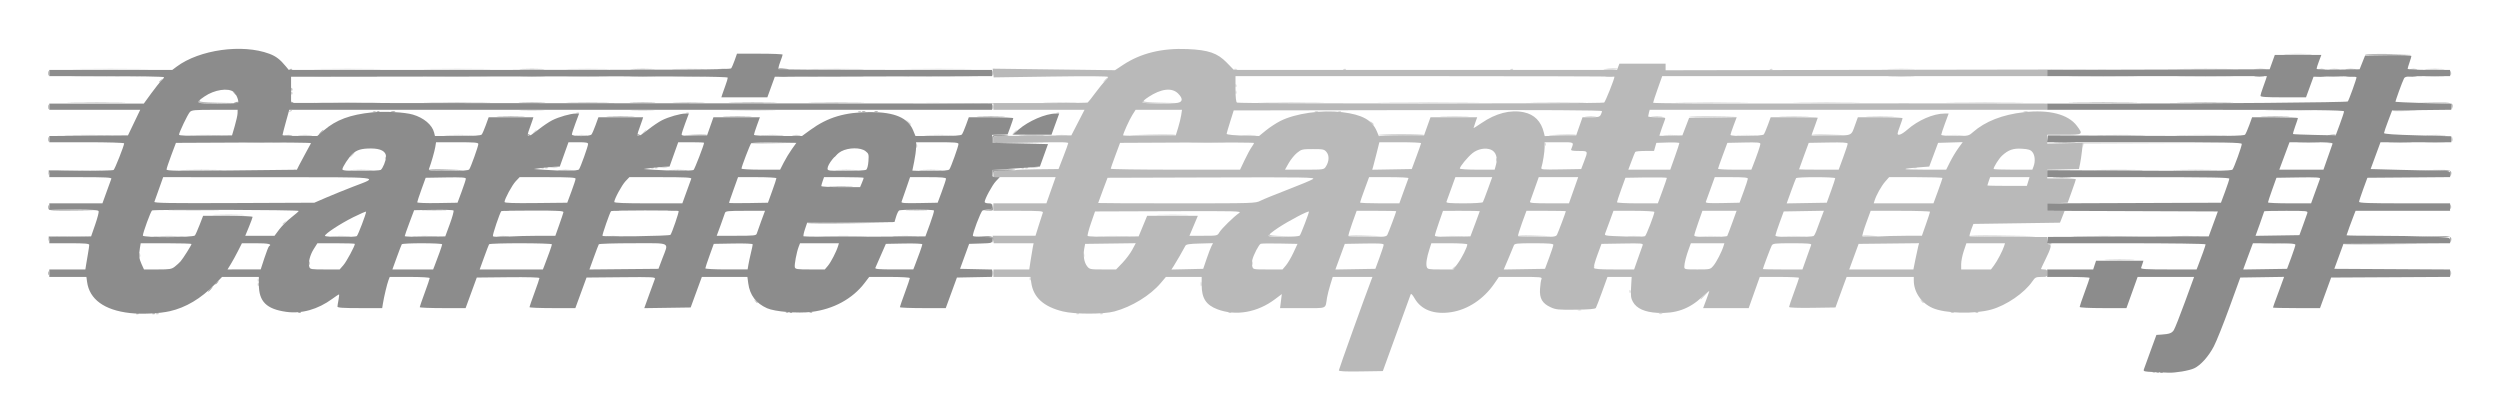
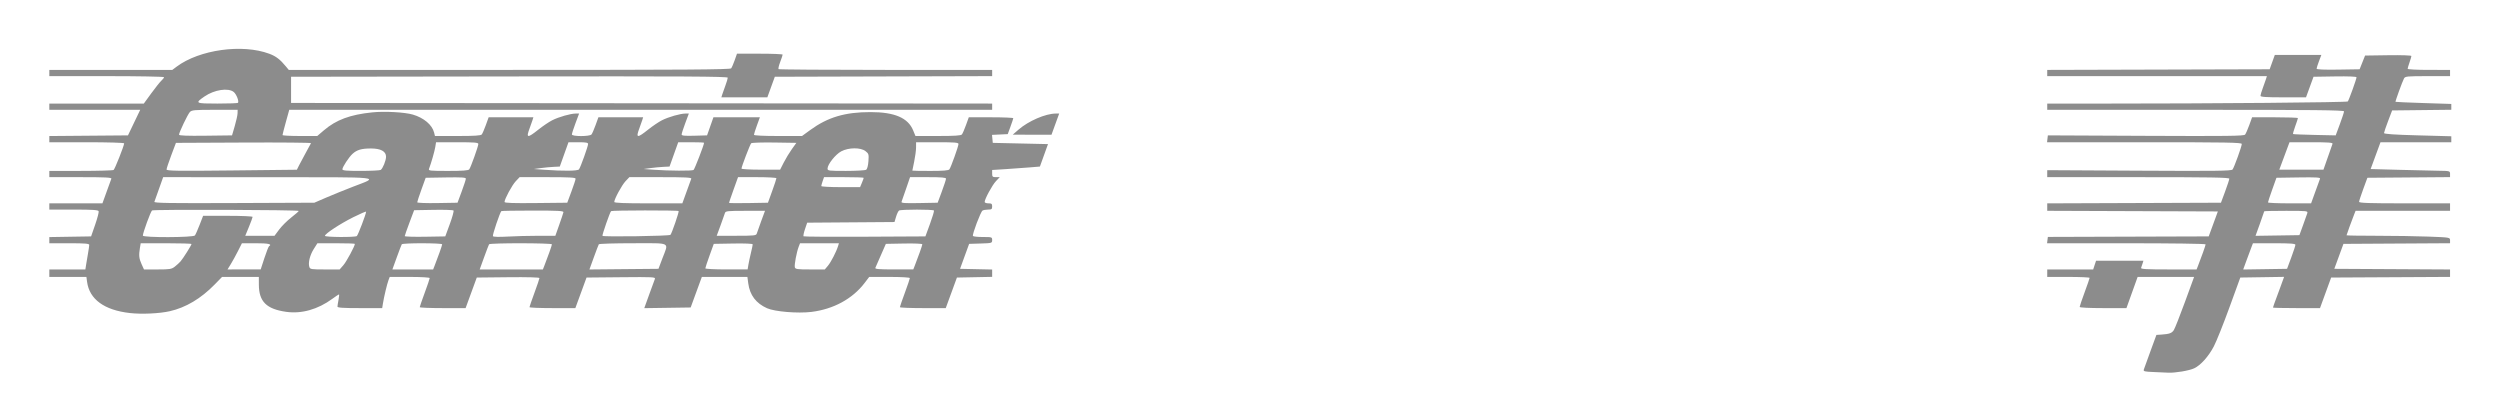
<svg xmlns="http://www.w3.org/2000/svg" role="img" viewBox="-11.70 17.30 1336.40 224.40">
  <title>CarrierCapture.jl logo</title>
  <g fill-opacity="1" stroke-width=".667">
-     <path fill="#d0d0d0" d="M1139.208 216.211c.481-.193 1.056-.169 1.278.053.222.222-.172.379-.875.35-.777-.032-.935-.19-.403-.403zM563.875 184.878c.481-.193 1.056-.169 1.278.053.222.222-.172.379-.875.35-.777-.032-.935-.19-.403-.403zm12.667 0c.481-.193 1.056-.169 1.278.053.222.222-.172.379-.875.35-.777-.032-.935-.19-.403-.403zm298.625.014c.458-.185 1.208-.185 1.667 0 .458.185.083.336-.833.336-.917 0-1.292-.151-.833-.336zm-229.958-.681c.481-.193 1.056-.169 1.278.053.222.222-.172.379-.875.35-.777-.032-.935-.19-.403-.403zm385.958.014c.458-.185 1.208-.185 1.667 0 .458.185.083.336-.833.336-.917 0-1.292-.151-.833-.336zm13.375-.014c.481-.193 1.056-.169 1.278.053.222.222-.172.379-.875.35-.777-.032-.935-.19-.403-.403zm-212.708-1.319c.458-.185 1.208-.185 1.667 0 .458.185.083.336-.833.336-.917 0-1.292-.151-.833-.336zm183.415-4.725c-.829-1.057-.806-1.081.252-.252.642.503 1.167 1.028 1.167 1.167 0 .549-.547.196-1.418-.915zm-117.915-1.042c0-.115.975-1.09 2.167-2.167L901.667 173l-1.958 2.167c-1.825 2.02-2.375 2.473-2.375 1.958zm-37.947-4.18c.032-.777.19-.935.403-.403.193.481.169 1.056-.053 1.278-.222.222-.379-.172-.35-.875zM630.13 169c.014-1.1.163-1.469.332-.821.169.649.158 1.549-.025 2-.183.451-.321-.079-.307-1.179zm-504.077-2.056c.032-.777.19-.935.403-.403.193.481.169 1.056-.053 1.278-.222.222-.379-.172-.35-.875zm412.667-.667c.032-.777.19-.935.403-.403.193.481.169 1.056-.053 1.278-.222.222-.379-.172-.35-.875zm225.947-5.196c0-.138.525-.663 1.167-1.167 1.057-.829 1.081-.806.252.252-.871 1.111-1.418 1.464-1.418.915zm75.386-1.471c.032-.777.19-.935.403-.403.193.481.169 1.056-.053 1.278-.222.222-.379-.172-.35-.875zM657.439 158c0-.917.151-1.292.336-.833.185.458.185 1.208 0 1.667-.185.458-.336.083-.336-.833zm-89.975-4.333c.014-1.1.163-1.469.332-.821.169.649.158 1.549-.025 2-.183.451-.321-.079-.307-1.179zm673.779-5.843c.281-.28 9.791-.43 21.134-.333l20.623.177-21.134.333c-11.624.183-20.904.103-20.623-.177zm-43.076-.32c3.208-.122 8.458-.122 11.667 0 3.208.122.583.222-5.833.222-6.417 0-9.042-.1-5.833-.222zM576.5 143.503c3.758-.119 9.908-.119 13.667 0 3.758.119.683.216-6.833.216-7.517 0-10.592-.097-6.833-.216zm89.862-.123c-.211-.341-.032-.838.397-1.103.48-.297.602-.194.318.267-.33.535 1.882.809 7.73.959l8.193.21-8.127.144c-4.47.079-8.3-.135-8.511-.476zm42.739.121c-.171-.275 2.886-.421 6.794-.325 12.637.312 14.006.575 3.644.701-5.57.068-10.267-.102-10.438-.377zm50.732.005c2.658-.127 7.008-.127 9.667 0 2.658.127.483.23-4.833.23-5.317 0-7.492-.104-4.833-.23zm39.934-.005c-.171-.275 2.886-.421 6.794-.325 12.637.312 14.006.575 3.644.701-5.57.068-10.267-.102-10.438-.377zm59.086.009c1.753-.138 4.453-.136 6 .004 1.547.14.113.253-3.187.251-3.3-.002-4.566-.116-2.813-.254zm39.313-.003c2.475-.128 6.525-.128 9 0 2.475.128.45.233-4.5.233s-6.975-.105-4.5-.233zm44-.001c2.842-.125 7.492-.125 10.333 0 2.842.125.517.227-5.167.227-5.683 0-8.008-.102-5.167-.227zm41.602-.005c-.171-.275 1.237-.414 3.127-.31 6.13.34 6.876.608 1.977.71-2.637.055-4.933-.125-5.104-.4zm57.333 0c-.171-.275 5.887-.423 13.461-.33 25.932.32 28.428.545 7.643.687-11.437.078-20.933-.083-21.104-.357zm-901.769-6.418c0-.138.525-.663 1.167-1.167 1.057-.829 1.081-.806.252.252-.871 1.111-1.418 1.464-1.418.915zm468.87-4.913c3.962-.118 10.262-.118 14 .001 3.738.119.497.215-7.203.215-7.7-.001-10.759-.098-6.797-.216zm-325.36-25.314c1.013-.153 2.513-.149 3.333.009.82.158-.009.284-1.843.279-1.833-.005-2.504-.134-1.491-.288zm58.667 0c1.013-.153 2.513-.149 3.333.009.82.158-.009.284-1.843.279-1.833-.005-2.504-.134-1.491-.288zm198 0c1.013-.153 2.513-.149 3.333.009.82.158-.009.284-1.843.279-1.833-.005-2.504-.134-1.491-.288zm471.658.037c.458-.185 1.208-.185 1.667 0 .458.185.083.336-.833.336-.917 0-1.292-.151-.833-.336zm-223.061-4.225c0-.917.151-1.292.336-.833.185.458.185 1.208 0 1.667-.185.458-.336.083-.336-.833zm-594.053-1.056c.032-.777.19-.935.403-.403.193.481.169 1.056-.053 1.278-.222.222-.379-.172-.35-.875zM176.333 100c.664-.733 1.357-1.333 1.54-1.333s-.21.6-.873 1.333c-.664.733-1.357 1.333-1.54 1.333-.183 0 .21-.6.873-1.333zm925.269-4.667l.065-1.667 42.667-.007 42.667-.007-42.456.179-42.456.179-.275 1.495c-.237 1.292-.266 1.268-.21-.172zm-287.55-1.056c.032-.777.19-.935.403-.403.193.481.169 1.056-.053 1.278-.222.222-.379-.172-.35-.875zm-424.137-.462c.286-.285 5.296-.434 11.135-.331l10.616.186-11.135.331c-6.124.182-10.901.099-10.616-.186zM121.167 93.502c4.492-.115 11.842-.115 16.333 0 4.492.115.817.21-8.167.21-8.983 0-12.658-.094-8.167-.21zm504.705-0c4.513-.116 11.713-.115 16 .001 4.287.116.595.21-8.205.21-8.8-0-12.308-.095-7.795-.211zm606.974.036c.649-.169 1.549-.158 2 .025.451.183-.079.321-1.179.307-1.1-.014-1.469-.163-.821-.332zm52.654-.032c2.475-.128 6.525-.128 9 0 2.475.128.45.233-4.5.233s-6.975-.105-4.5-.233zM553.184 89.511c1.568-.141 3.968-.139 5.333.005 1.365.143.082.258-2.851.256-2.933-.003-4.05-.12-2.482-.26zm40.149.028c12.352-.477 23.849-.496 23.565-.039-.171.275-6.668.44-14.438.366-7.77-.074-11.877-.221-9.127-.327zm59.5-.029c1.742-.137 4.592-.137 6.333 0 1.742.137.317.25-3.167.25s-4.908-.112-3.167-.25zm72.27-.01c-.17-.275 5.334-.5 12.23-.5 6.897 0 12.4.225 12.23.5-.17.275-5.674.5-12.23.5-6.557 0-12.06-.225-12.23-.5zm91.564.059c7.274-.488 14.518-.518 14.233-.059-.171.275-4.119.446-8.772.38-4.653-.066-7.111-.211-5.461-.321zm61.5-.049c1.742-.137 4.592-.137 6.333 0s.317.25-3.167.25c-3.483 0-4.908-.112-3.167-.25zM917.5 89.505c2.475-.128 6.525-.128 9 0 2.475.128.45.233-4.5.233s-6.975-.105-4.5-.233zm39.165-.005c0-.275 3.224-.421 7.167-.325 12.809.313 14.056.576 3.335.701-5.775.068-10.501-.102-10.501-.377zm72.835.007c2.108-.132 5.558-.132 7.667 0 2.108.132.383.241-3.833.241-4.217 0-5.942-.108-3.833-.241zM273.667 88c.664-.733 1.357-1.333 1.54-1.333.183 0-.21.6-.873 1.333-.664.733-1.357 1.333-1.54 1.333-.183 0 .21-.6.873-1.333zm58.667 0c.664-.733 1.357-1.333 1.54-1.333s-.21.6-.873 1.333c-.664.733-1.357 1.333-1.54 1.333-.183 0 .21-.6.873-1.333zm198 0c.664-.733 1.357-1.333 1.54-1.333s-.21.6-.873 1.333c-.664.733-1.357 1.333-1.54 1.333-.183 0 .21-.6.873-1.333zm-56.73-5.5l-1.27-1.5 1.5 1.27c.825.698 1.5 1.373 1.5 1.5 0 .533-.537.14-1.73-1.27zm247.645.333c-.829-1.057-.806-1.081.252-.252.642.503 1.167 1.028 1.167 1.167 0 .549-.547.196-1.418-.915zm169.999-3.015c.284-.283 6.195-.433 13.135-.332L917 79.67l-13.135.332c-7.224.183-12.902.1-12.618-.183zm-131.712-.316c3.594-.12 9.294-.12 12.667.001 3.373.121.432.219-6.535.218-6.967-.001-9.726-.099-6.132-.22zm76.632.012c1.375-.144 3.625-.144 5 0s.25.262-2.5.262-3.875-.118-2.5-.262zm35.333 0c1.375-.144 3.625-.144 5 0s.25.262-2.5.262-3.875-.118-2.5-.262zm69.333-.011c3.575-.12 9.425-.12 13 0 3.575.12.65.218-6.5.218s-10.075-.098-6.5-.218zm46.333 0c3.392-.121 8.942-.121 12.333 0 3.392.121.617.22-6.167.22-6.783 0-9.558-.099-6.167-.22zm-690.625-1.959c.481-.193 1.056-.169 1.278.053.222.222-.172.379-.875.35-.777-.032-.935-.19-.403-.403zm58.667 0c.481-.193 1.056-.169 1.278.053.222.222-.172.379-.875.35-.777-.032-.935-.19-.403-.403zm198 0c.481-.193 1.056-.169 1.278.053.222.222-.172.379-.875.35-.777-.032-.935-.19-.403-.403zm-410.053-.961c.452-.456.99-.66 1.195-.455.205.205-.165.578-.822.828-.95.362-1.027.285-.373-.373zm548.011.308c.458-.185 1.208-.185 1.667 0 .458.185.083.336-.833.336-.917 0-1.292-.151-.833-.336zm12.708-.014c.481-.193 1.056-.169 1.278.053.222.222-.172.379-.875.35-.777-.032-.935-.19-.403-.403zm366.304-.007c.649-.169 1.549-.158 2 .025.451.183-.079.321-1.179.307-1.1-.014-1.469-.163-.821-.332zm197.076-.396c.29-.288 3.651-.437 7.469-.33l6.942.195-7.469.33c-4.108.181-7.232.094-6.942-.195zm-1000.088-.305c3.025-.124 7.975-.124 11 0 3.025.124.55.225-5.5.225s-8.525-.101-5.5-.225zm59.365-.001c3.042-.124 7.842-.123 10.667.001 2.824.125.335.226-5.532.225-5.867-.001-8.177-.103-5.135-.227zm53.968-.002c5.592-.112 14.742-.112 20.333 0 5.592.112 1.017.203-10.167.203-11.183 0-15.758-.091-10.167-.203zm821.042-0c5.798-.111 15.098-.111 20.667.001 5.569.111.825.202-10.542.202-11.367-0-15.923-.091-10.125-.203zm-654.079-3.998c3.921-.118 10.521-.118 14.667-.001 4.145.117.937.213-7.13.214-8.067.001-11.458-.095-7.537-.213zm51.565-.123c-.211-.341-.032-.838.397-1.103.48-.297.602-.194.317.268-.333.539 2.128.809 8.73.957l9.194.206-9.127.146c-5.089.082-9.297-.128-9.511-.474zm65.183.121c8-.106 20.9-.106 28.667 0 7.767.107 1.222.194-14.545.193-15.767-0-22.121-.087-14.122-.194zm65.622-0c12.192-.102 32.142-.102 44.333 0 12.192.102 2.217.185-22.167.185s-34.358-.083-22.167-.185zm79.333.001c6.692-.109 17.642-.109 24.333 0 6.692.109 1.217.198-12.167.198-13.383 0-18.858-.089-12.167-.198zM887.5 72.167c8.708-.105 22.958-.105 31.667 0 8.708.105 1.583.191-15.833.191-17.417 0-24.542-.086-15.833-.191zm62.667 0c7.975-.106 21.025-.106 29 0 7.975.106 1.45.193-14.5.193s-22.475-.087-14.5-.193zm82.333-0c9.258-.105 24.408-.105 33.667 0 9.258.105 1.683.19-16.833.19-18.517 0-26.092-.086-16.833-.19zm-383.728-5.501c0-.917.151-1.292.336-.833.185.458.185 1.208 0 1.667-.185.458-.336.083-.336-.833zm-.053-3.722c.032-.777.19-.935.403-.403.193.481.169 1.056-.053 1.278-.222.222-.379-.172-.35-.875zM579 60c.664-.733 1.357-1.333 1.54-1.333.183 0-.21.6-.873 1.333-.664.733-1.357 1.333-1.54 1.333s.21-.6.873-1.333zM29.833 58.167c8.525-.106 22.475-.106 31 0 8.525.106 1.55.192-15.5.192s-24.025-.086-15.5-.192zM159.5 58.167c7.975-.106 21.025-.106 29 0 7.975.106 1.45.193-14.5.193s-22.475-.087-14.5-.193zm58.379-0c8.183-.106 21.383-.106 29.333 0 7.95.106 1.255.193-14.879.193-16.133-0-22.638-.087-14.455-.193zm75.328.001c5.247-.113 13.647-.113 18.667.001 5.019.113.726.205-9.54.205-10.267-0-14.374-.093-9.126-.206zm56.329.001c3.962-.118 10.262-.118 14 .001 3.738.119.497.215-7.203.215-7.7-.001-10.759-.098-6.797-.216zm73.341-.001c6.899-.108 17.999-.108 24.667 0 6.668.109 1.023.197-12.544.197-13.567-0-19.022-.089-12.123-.198zm52.002-0c8.367-.106 21.867-.106 30 0 8.133.106 1.288.193-15.212.192-16.5-0-23.155-.087-14.788-.193zm371.964.021c1.013-.153 2.513-.149 3.333.009.82.158-.009.284-1.842.279-1.833-.005-2.504-.134-1.491-.288zm151.991-.018c3.208-.122 8.458-.122 11.667 0 3.208.122.583.222-5.833.222-6.417 0-9.042-.1-5.833-.222zm98.712-.003c8.367-.106 21.867-.106 30 0 8.133.106 1.288.193-15.212.192-16.5-0-23.154-.087-14.788-.193zm57.331 0c6.899-.108 17.999-.108 24.667 0 6.668.109 1.023.197-12.544.197-13.567-0-19.022-.089-12.123-.198zm78.942.018c1.183-.147 3.283-.15 4.667-.005s.415.265-2.152.268c-2.567.003-3.698-.115-2.515-.262zm51.709-.014c2.49-.129 6.39-.128 8.667.002 2.276.13.239.235-4.528.234-4.767-.001-6.629-.107-4.139-.236zM30.833 54.167c9.075-.105 23.925-.105 33 0 9.075.105 1.65.191-16.5.191s-25.575-.086-16.5-.191zM159.5 54.167c7.975-.106 21.025-.106 29 0 7.975.106 1.45.193-14.5.193s-22.475-.087-14.5-.193zm58.667 0c7.975-.106 21.025-.106 29 0 7.975.106 1.45.193-14.5.193s-22.475-.087-14.5-.193zm75.04.001c5.247-.113 13.647-.113 18.667.001s.726.205-9.54.205c-10.267-0-14.374-.093-9.126-.206zm56.329.001c3.962-.118 10.262-.118 14 .001 3.738.119.497.215-7.203.215-7.7-.001-10.759-.098-6.797-.216zm73.63-.001c6.692-.109 17.642-.109 24.333 0 6.692.109 1.217.198-12.167.198-13.383 0-18.858-.089-12.167-.198zm52.045-0c8.183-.106 21.383-.106 29.333 0 7.95.106 1.255.193-14.879.193-16.133-0-22.638-.087-14.455-.193zm172.621.058c.458-.185 1.208-.185 1.667 0 .458.185.083.336-.833.336-.917 0-1.292-.151-.833-.336zm58.708-.014c.481-.193 1.056-.169 1.278.053.222.222-.172.379-.875.35-.777-.032-.935-.19-.403-.403zm89.333 0c.481-.193 1.056-.169 1.278.053s-.172.379-.875.35c-.777-.032-.935-.19-.403-.403zm49.792.059c3.123-.502 7.515-.565 7.23-.104-.17.275-2.166.459-4.436.409-2.27-.05-3.527-.187-2.794-.305zm88.875-.059c.481-.193 1.056-.169 1.278.053.222.222-.172.379-.875.35-.777-.032-.935-.19-.403-.403zM998.5 54.17c3.392-.121 8.942-.121 12.333 0 3.392.121.617.22-6.167.22-6.783 0-9.558-.099-6.167-.22z" />
-     <path fill="#b9b9b9" d="M1141.208 216.211c.481-.193 1.056-.169 1.278.053.222.222-.172.379-.875.35-.777-.032-.935-.19-.403-.403zM704 215.266c0-.6 14.085-39.848 17.261-48.1l.706-1.833h-21.247l-1.317 4.263c-.724 2.345-1.504 5.42-1.732 6.833C696.668 182.643 698.177 182 684.606 182h-12.035l.469-3.755.469-3.755-3.616 2.73c-9.421 7.113-20.974 9.139-30.82 5.406-6.088-2.309-8.407-5.905-8.407-13.041v-4.252h-19.125l-2.749 3.26c-5.581 6.619-15.546 12.726-24.793 15.194-5.834 1.557-21.122 1.555-27.506-.004-10.359-2.53-15.846-7.533-16.929-15.439l-.413-3.011h-19.819v-4h19.171l.725-4.833c.399-2.658.923-5.808 1.164-7l.439-2.167h-21.349l-.294-2-.294-2h22.945l1.769-5.675c.973-3.121 1.941-6.121 2.15-6.667.329-.857-1.434-.991-13.024-.991h-13.405v-4l14.167-.001 14.167-.001 2.469-6.999L552.605 112h-33.272v-1.667c0-1.644.074-1.667 5.556-1.667 3.056 0 5.726-.17 5.934-.378.208-.208 5.541-.433 11.852-.5l11.473-.122L556.737 101c1.424-3.667 2.59-6.911 2.593-7.209.002-.298-2.321-.502-5.163-.453-2.842.049-11.842.068-20 .042l-14.833-.047v-1.667c0-1.597.174-1.668 4.167-1.693 2.292-.015 11.667-.09 20.833-.167L561 89.667l3.524-6.833L568.049 76h-48.715v-3.319l-29.167-.233c-16.042-.128-4.846-.155 24.879-.059 29.725.095 54.332-.028 54.684-.274.351-.246 2.18-2.548 4.064-5.114 1.884-2.567 4.201-5.394 5.15-6.283.948-.889 1.724-1.913 1.724-2.275 0-.431-10.577-.506-30.594-.217l-30.594.442-.272-2.33-.272-2.33 32.699.41 32.699.41 4.333-2.863c9.43-6.231 20.794-9.023 34.333-8.438 11.36.491 16.088 2.121 21.094 7.272l3.76 3.869h204.846L853.333 53l.634-1.667H878.667v3.532l131.5-.266c72.325-.146 118.225-.188 102-.092l-29.5.174V58H876.843l-2.428 6.833c-1.335 3.758-2.425 7.091-2.421 7.406.007.317 32.121.499 71.84.407 39.508-.091 86.908-.124 105.333-.073l33.5.093V76H870.156l-.402 1.5c-.221.825-.406 1.725-.411 2-.007.275 2.123.5 4.729.5 4.248 0 4.689.121 4.265 1.167-.712 1.756-3.003 8.339-3.003 8.629 0 .14 2.768.168 6.151.062l6.151-.192 1.792-4.667 1.792-4.667 12.724-.181 12.724-.181-1.666 4.427c-.916 2.435-1.666 4.691-1.666 5.014 0 .967 17.06.731 17.81-.246.352-.458 1.325-2.708 2.163-5l1.523-4.167h12.585c6.922 0 12.585.114 12.585.254 0 .14-.75 2.247-1.667 4.682-.917 2.435-1.667 4.579-1.667 4.763 0 .184 4.693.252 10.428.151 11.678-.206 10.685.256 12.95-6.017l1.384-3.833h11.952c6.574 0 11.952.225 11.952.5-0.0.275-.6 2.078-1.333 4.007-.733 1.929-1.333 3.804-1.333 4.167 0 1.421 2.271.534 5.174-2.021C1013.632 81.555 1021.828 78 1027.79 78h2.177l-1.983 5.379c-1.091 2.958-1.983 5.658-1.983 6 0 .346 3.238.621 7.31.621 7.175 0 7.352-.037 9.593-2.004 6.627-5.819 15.804-9.416 27.328-10.713 13.453-1.514 23.641 1.106 28.269 7.269 3.533 4.704 3.422 4.782-6.833 4.782h-9v4.735l9.523-.201 9.523-.201-.481 4.333c-.264 2.383-.738 5.533-1.051 7l-.57 2.667-8.471.187-8.471.187v4.627h7.667c4.217 0 7.651.225 7.631.5-.019.275-1.01 3.2-2.201 6.5l-2.166 6-5.465.194-5.465.194V130h9.311l-1.244 3.167-1.244 3.167-23.146.333-23.146.333-1.189 3.133c-.654 1.723-1.024 3.298-.822 3.5.202.202 9.617.367 20.923.367h20.556v2c0 1.393.325 2 1.072 2 1.427 0 .881 2.116-2.107 8.163-1.264 2.558-2.298 4.767-2.298 4.91 0 .143.75.26 1.667.26 1.407 0 1.667.311 1.667 2 0 1.941-.094 2-3.167 2.005-2.877.004-3.314.221-4.774 2.364-4.206 6.176-13.912 12.845-21.931 15.068-9.191 2.549-24.702 2.137-31.435-.834-6.029-2.66-10.027-8.532-10.027-14.724v-1.879H975.444l-1.062 2.833c-.584 1.558-1.927 5.233-2.985 8.167l-1.924 5.333-12.403.181c-7.565.111-12.403-.067-12.403-.456 0-.35 1.197-3.882 2.659-7.848 1.463-3.966 2.663-7.436 2.667-7.711.007-.275-4.718-.499-10.493-.497l-10.5.003-2.958 8.33-2.958 8.33H898.726l1.637-4.349c.9-2.392 1.637-4.524 1.637-4.738 0-.214-1.787 1.264-3.971 3.286-6.818 6.313-14.029 8.845-23.738 8.335-6.726-.353-11.13-2.327-13.095-5.868-1.079-1.945-1.243-3.249-.986-7.833l.309-5.5H847.589l-2.856 7.894c-1.571 4.342-3.08 8.256-3.353 8.698-.348.562-3.587.841-10.771.927-9.274.111-10.581-.017-13.423-1.32-4.463-2.045-6.001-4.73-5.652-9.867.149-2.2.498-4.525.774-5.167.468-1.086-.304-1.167-11.125-1.167h-11.627l-2.539 3.686c-5.637 8.185-14.11 13.783-22.929 15.148-9.108 1.41-16.029-1.176-19.557-7.305-1.187-2.062-1.922-2.802-2.153-2.164-.193.533-3.617 9.968-7.609 20.968l-7.259 20-11.755.182c-8.499.132-11.755-.029-11.755-.582zm-115.704-57.437c1.854-1.927 4.218-5.084 5.254-7.014l1.883-3.51-13.538.181-13.538.181-.487 2.667c-.657 3.597-.038 7.27 1.569 9.314 1.27 1.615 1.626 1.686 8.407 1.686h7.081zm45.003-2.162c.995-2.933 2.175-6.019 2.624-6.856l.815-1.523-7.131.19c-5.53.147-7.246.414-7.641 1.19-1.063 2.085-5.097 9.076-6.263 10.854l-1.216 1.854 8.502-.187L631.49 161zm42.418 3.5c1.01-1.192 2.813-4.267 4.007-6.833l2.171-4.667-9.417-.186c-5.18-.102-9.794-.041-10.254.135-.961.369-3.821 5.832-4.475 8.55-.243 1.008-.253 2.583-.023 3.5.417 1.66.45 1.667 8.287 1.667h7.868zM725.726 155c1.211-3.3 2.218-6.383 2.238-6.85.028-.662-2.27-.81-10.378-.667l-10.414.184-2.514 6.849-2.514 6.849 10.69-.183L723.524 161zm41.861 3.108c2.201-2.998 5.08-8.758 5.08-10.164 0-.342-4.228-.611-9.613-.611h-9.613L752.42 150.5c-1.441 4.471-1.952 7.823-1.438 9.442.41 1.293.931 1.391 7.34 1.391h6.898zM816.431 155c1.225-3.3 2.229-6.375 2.231-6.833.007-.631-2.508-.833-10.35-.833-9.257 0-10.399.124-10.773 1.167-.23.642-1.54 3.799-2.911 7.016l-2.492 5.849 11.033-.182L814.204 161zm47.441.5c1.121-3.208 2.244-6.366 2.495-7.016.427-1.109-.251-1.172-10.764-1l-11.22.183-2.206 5.98c-1.213 3.289-2.058 6.364-1.878 6.833.247.644 2.931.853 10.931.853h10.604zm40.347 3.848c1.628-1.935 4.493-7.5 5.413-10.515l.458-1.5h-17.909l-1.047 2.833c-1.45 3.927-2.46 7.886-2.464 9.667-.007 1.46.183 1.5 6.937 1.5 6.882 0 6.955-.017 8.611-1.985zm49.79-4.181c1.205-3.392 2.328-6.542 2.496-7 .236-.644-2.053-.833-10.076-.833-9.429 0-10.442.114-11.043 1.237-.605 1.13-4.718 12.078-4.718 12.558 0 .113 4.759.206 10.575.206h10.575zm58.218.667c.606-3.025 1.289-6.18 1.518-7.012l.417-1.512-16.161.179-16.161.179-2.508 6.833-2.508 6.833h34.302zm41.998 3.333c1.735-2.312 4.634-7.859 5.4-10.333l.465-1.5h-20.634l-1.395 4.129c-.767 2.271-1.395 5.421-1.395 7v2.871h15.932zm-454.979-21l2.275-5.5h27.101L626.373 138l-2.249 5.333h7.461c7.449 0 7.463-.003 8.554-1.85 1.167-1.976 7.767-8.429 10.528-10.294 1.572-1.062-.563-1.118-37.667-.991l-39.333.135-2.162 6.238c-1.189 3.431-1.992 6.512-1.786 6.847.213.344 6.21.53 13.814.428l13.437-.18zm83.893 5C683.791 142.31 688 131.309 688 130.459c0-.798-10.673 4.802-16.509 8.661-3.03 2.004-5.337 3.922-5.127 4.262.605.98 16.015.782 16.775-.215zm46.81-.403c.605-1.13 4.718-12.078 4.718-12.558 0-.113-4.759-.206-10.576-.206H713.515l-2.34 6.5c-1.287 3.575-2.21 6.725-2.052 7 .159.275 4.76.5 10.226.5 8.996 0 10-.117 10.599-1.237zm46.88-5.754c1.378-3.662 2.505-6.737 2.505-6.833 0-.097-4.425-.174-9.833-.172l-9.833.003-2.167 6.217c-1.192 3.419-2.167 6.576-2.167 7.015 0 .591 2.461.751 9.495.614l9.495-.185 2.505-6.658zm43.787 5.754c.605-1.13 4.718-12.078 4.718-12.558 0-.113-4.736-.206-10.524-.206h-10.524l-2.383 6.5c-1.311 3.575-2.257 6.725-2.103 7 .154.275 4.752.5 10.217.5 8.996 0 10-.117 10.599-1.237zm47.089.726c.668-.464 4.963-11.621 4.963-12.891 0-.33-4.915-.599-10.937-.599h-10.937l-2.005 5.5c-1.103 3.025-2.208 6.012-2.457 6.638-.398 1.003.165 1.164 4.775 1.366 10.69.467 15.913.463 16.598-.014zm43.896-.05c.19-.308 1.395-3.458 2.677-7l2.331-6.44-9.138.001-9.138.001-2.17 6.165c-1.194 3.391-2.169 6.54-2.167 6.999 0 .624 2.176.833 8.631.833 4.745 0 8.783-.252 8.973-.56zm46.124.05c.398-.269 1.039-1.39 1.425-2.49.385-1.1 1.474-4.032 2.419-6.516l1.718-4.516-10.738.183-10.738.183-2.202 6c-1.211 3.3-2.218 6.375-2.238 6.833-.027.631 2.351.831 9.797.823 5.408-.005 10.159-.231 10.557-.5zm49.213-.158l8.73-.001 2.17-6.165c1.194-3.391 2.169-6.39 2.167-6.665 0-.275-7.14-.5-15.861-.5h-15.857l-2.383 6.5c-1.311 3.575-2.231 6.768-2.044 7.095.19.333 3.423.407 7.344.167 3.853-.236 10.934-.429 15.735-.43zm-344.777-18.747c1.525-.778 8.124-3.469 14.664-5.979 6.54-2.51 12.549-5.025 13.354-5.589 1.321-.925-3.951-1.009-54.184-.855l-55.648.171-2.506 6.658c-1.378 3.662-2.506 6.737-2.506 6.833 0 .097 18.912.176 42.027.176 41.518 0 42.06-.017 44.8-1.415zm76.507-5.068c1.283-3.564 2.433-6.714 2.556-6.999.122-.285-4.569-.518-10.426-.518h-10.648l-2.407 6.554c-1.324 3.605-2.407 6.755-2.407 7 0 .245 4.725.446 10.5.445l10.5-.001 2.333-6.48zm42.308 5.858c.213-.344 1.425-3.494 2.694-7L785.976 112h-19.696l-2.228 6.167c-1.226 3.392-2.371 6.542-2.545 7-.244.643 1.899.833 9.382.833 5.334 0 9.873-.281 10.085-.625zm48.495-6.376l2.469-6.999h-21.09l-2.191 6.167c-1.205 3.392-2.328 6.542-2.496 7-.236.644 2.091.833 10.267.832L827 125.998l2.469-6.999zm47.457.448c1.324-3.605 2.407-6.762 2.407-7.016 0-.254-4.984-.38-11.075-.28l-11.075.183-2.258 6.249c-1.242 3.437-2.258 6.512-2.258 6.833 0 .321 4.917.585 10.926.585h10.926zm43.467.22c1.211-3.3 2.218-6.375 2.238-6.833.027-.627-2.161-.833-8.824-.833h-8.86l-2.228 6.167c-1.226 3.392-2.374 6.55-2.552 7.019-.255.672 1.617.813 8.851.667l9.174-.186zm46.682-.249c1.242-3.437 2.258-6.512 2.258-6.833 0-.748-20.472-.772-20.934-.025-.19.308-1.398 3.465-2.683 7.016l-2.337 6.457 10.719-.183 10.719-.183 2.258-6.249zm57.184.029c1.324-3.605 2.407-6.755 2.407-7 0-.245-6.419-.446-14.264-.446h-14.264l-2.07 2.358c-2.041 2.325-4.787 7.216-5.693 10.142l-.465 1.5H1021.852l2.407-6.554zm48.233-5.113l.716-2.333h-21.078l-.732 2.099c-.403 1.155-.732 2.205-.732 2.333 0 .129 4.75.234 10.555.234h10.555zm-418.908-11.386c1.32-2.779 3.003-5.9 3.741-6.936.738-1.036 1.341-2.065 1.341-2.286 0-.222-16.118-.325-35.817-.23l-35.817.172-2.476 6.667C583.194 104 582.062 107.225 582.04 107.5c-.022.275 15.527.5 34.553.5h34.593zm43.43 3.457c1.776-2.711 1.955-5.881.438-7.753C696.209 97.116 695.695 97 690.119 97c-5.68 0-6.128.106-8.487 2.017-1.37 1.109-3.376 3.584-4.459 5.5L675.205 108h10.382c10.217 0 10.399-.025 11.428-1.596zM745.445 101c1.361-3.667 2.493-6.892 2.515-7.167.022-.275-4.989-.5-11.135-.5h-11.176l-1.451 5.833c-.798 3.208-1.656 6.516-1.907 7.351l-.455 1.517 10.567-.184 10.567-.184zm42.567 4.29c1.003-3.727-.071-6.877-2.72-7.974-2.89-1.197-7.045-.414-9.871 1.86-2.548 2.051-6.755 7.163-6.755 8.209 0 .346 4.07.615 9.308.615h9.308zm47.055-1.623C837.27 97.911 837.313 98 832.262 98c-3.246 0-4.322-.219-4.091-.833 1.544-4.108 2.007-3.833-6.459-3.833H814v2.576c0 2.468-.945 8.453-1.728 10.941-.348 1.105.343 1.171 10.446 1l10.818-.183zm48.518-2.5c1.335-3.758 2.425-7.07 2.421-7.358-.007-.289-2.771-.439-6.149-.333l-6.143.192-.62 2.167L872.474 98h-4.864c-2.675 0-5.011.237-5.19.528-.179.29-1.084 2.54-2.009 5L858.726 108h22.431zm41.645 5c2.186-5.531 4.104-11.108 4.104-11.932 0-.771-1.588-.907-8.829-.754l-8.829.186-2.474 6.667c-1.361 3.667-2.487 6.892-2.504 7.167-.017.275 3.984.5 8.889.5h8.919zm48.363-4.72C974.917 97.842 976 94.534 976 94.096c0-.591-2.681-.749-10.414-.613l-10.414.184-2.578 7c-1.418 3.85-2.582 7.075-2.586 7.167-.007.092 4.759.167 10.585.167h10.593zm57.145 2.387c1.15-2.292 3.138-5.603 4.418-7.358l2.327-3.192-6.575.192-6.575.192L1021.966 100l-2.368 6.333-6.225.481c-3.424.265-6.383.64-6.577.833-.194.194 4.643.352 10.749.352h11.102zm44.612 2.457c1.021-2.686.764-6.001-.594-7.679-1.011-1.249-2.054-1.588-5.562-1.812-4.741-.302-7.343.612-10.754 3.777-1.634 1.515-4.439 5.98-4.439 7.064 0 .198 4.657.36 10.35.36h10.35zM618.057 85.667c.682-2.2 1.432-5.275 1.667-6.833L620.151 76h-24.801l-1.789 2.833c-1.57 2.487-4.894 9.844-4.894 10.833 0 .198 6.334.279 14.076.18l14.076-.18zm46.989 1.324c2.032-1.655 5.483-3.912 7.668-5.015 8.062-4.07 22.035-6.051 33.135-4.698 10.671 1.301 15.96 4.233 18.464 10.237l1.049 2.515 12.083-.182 12.083-.182 1.728-4.833L752.986 80h24.955l-.97 2.75c-.534 1.513-.97 2.861-.97 2.996 0 .135 1.922-1.071 4.272-2.68 7.679-5.257 15.463-7.241 22.598-5.76 5.639 1.171 9.272 4.858 10.72 10.88l.446 1.853 8.408-.186 8.408-.186 1.694-4.833L834.24 80h4.523c3.789 0 4.635-.209 5.213-1.29.38-.709.69-1.61.69-2.002 0-.503-28.913-.663-98.435-.544l-98.435.169-1.885 6c-1.037 3.3-1.891 6.209-1.899 6.463-.016.54 4.069.914 11.829 1.083L661.352 90zM617.917 72.25c2.699-.54 2.748-2.355.135-4.968-3.286-3.286-9.043-2.603-15.884 1.885-1.925 1.263-3.332 2.567-3.127 2.898.419.678 15.664.828 18.877.186zm227.894-.124c.643-.405 5.522-12.622 5.522-13.826 0-.165-45.58-.3-101.29-.3H648.754v6.821c0 4.531.265 6.988.79 7.32 1.045.66 195.22.646 196.268-.014zM71.875 184.878c.481-.193 1.056-.169 1.278.053.222.222-.172.379-.875.35-.777-.032-.935-.19-.403-.403zm336.667-.667c.481-.193 1.056-.169 1.278.053.222.222-.172.379-.875.35-.777-.032-.935-.19-.403-.403zm12.667 0c.481-.193 1.056-.169 1.278.053.222.222-.172.379-.875.35-.777-.032-.935-.19-.403-.403zm-29.293-6.045c-.829-1.057-.806-1.081.252-.252 1.111.871 1.464 1.418.915 1.418-.138 0-.663-.525-1.167-1.167zm-265.81-8.833c0-.917.151-1.292.336-.833s.185 1.208 0 1.667c-.185.458-.336.083-.336-.833zM153.439 158c0-.917.151-1.292.336-.833.185.458.185 1.208 0 1.667-.185.458-.336.083-.336-.833zm961.395-1.83c3.575-.12 9.425-.12 13 0 3.575.12.65.218-6.5.218s-10.075-.098-6.5-.218zm-1052.037-2.503c.014-1.1.163-1.469.332-.821.169.649.158 1.549-.025 2-.183.451-.321-.079-.307-1.179zm40.74-21.498c3.962-.118 10.262-.118 14 .001 3.738.119.497.215-7.203.215-7.7-.001-10.759-.098-6.797-.216zm176.339-25.291c.481-.193 1.056-.169 1.278.053.222.222-.172.379-.875.35-.777-.032-.935-.19-.403-.403zm58.667 0c.481-.193 1.056-.169 1.278.053.222.222-.172.379-.875.35-.777-.032-.935-.19-.403-.403zm198 0c.481-.193 1.056-.169 1.278.053.222.222-.172.379-.875.35-.777-.032-.935-.19-.403-.403zM478.13 95c.014-1.1.163-1.469.332-.821.169.649.158 1.549-.025 2-.183.451-.321-.079-.307-1.179zm739.401-1.496c2.858-.125 7.358-.124 10 .002 2.642.126.303.229-5.197.228-5.5-.001-7.661-.104-4.803-.229zm48.636.001c2.842-.125 7.492-.125 10.333 0 2.842.125.517.227-5.167.227-5.683 0-8.008-.102-5.167-.227zM24.833 89.501c5.775-.111 15.225-.111 21 0 5.775.111 1.05.202-10.5.202s-16.275-.091-10.5-.202zm66 .001c3.942-.118 10.392-.118 14.333 0 3.942.118.717.214-7.167.214s-11.108-.096-7.167-.214zm57.333.007c1.742-.137 4.592-.137 6.333 0 1.742.137.317.25-3.167.25-3.483 0-4.908-.112-3.167-.25zm79-.007c3.392-.121 8.942-.121 12.333 0 3.392.121.617.22-6.167.22-6.783 0-9.558-.099-6.167-.22zm69.351.008c1.568-.141 3.968-.139 5.333.005 1.365.143.082.258-2.851.256-2.933-.003-4.05-.12-2.482-.26zm58.149.059c5.579-.492 11.852-.53 11.566-.07-.171.275-3.369.45-7.105.388-3.737-.062-5.744-.205-4.461-.318zm57.5-.048c1.008-.153 2.658-.153 3.667 0 1.008.153.183.278-1.833.278s-2.842-.125-1.833-.278zm71.667-.019c3.392-.121 8.942-.121 12.333 0 3.392.121.617.22-6.167.22-6.783 0-9.558-.099-6.167-.22zm627.708-.002c5.798-.111 15.098-.111 20.667.001 5.569.111.825.202-10.542.202-11.367-0-15.923-.091-10.125-.203zm42.292 0c6.325-.11 16.675-.11 23 0 6.325.11 1.15.199-11.5.199s-17.825-.09-11.5-.199zm78.833.239c0-.143 1.029-.381 2.287-.527 1.258-.147 2.14-.03 1.961.26-.323.522-4.247.769-4.247.267zm53.528-.235c2.49-.129 6.39-.128 8.667.002 2.276.13.239.235-4.528.234-4.767-.001-6.629-.107-4.139-.236zM187.875 76.878c.481-.193 1.056-.169 1.278.053.222.222-.172.379-.875.35-.777-.032-.935-.19-.403-.403zm259.333 0c.481-.193 1.056-.169 1.278.053.222.222-.172.379-.875.35-.777-.032-.935-.19-.403-.403zM27.211 72.167c7.082-.108 18.482-.108 25.333 0 6.851.108 1.056.197-12.877.196-13.933-0-19.539-.089-12.456-.197zm67.151-.121c-.211-.341-.032-.838.397-1.103.481-.297.602-.194.316.269-.334.54 2.21.809 9.064.956l9.528.205-9.461.147c-5.295.082-9.63-.126-9.844-.474zm65.138.121c7.975-.106 21.025-.106 29 0 7.975.106 1.45.193-14.5.193s-22.475-.087-14.5-.193zm58.667 0c7.975-.106 21.025-.106 29 0 7.975.106 1.45.193-14.5.193s-22.475-.087-14.5-.193zm75.04.001c5.247-.113 13.647-.113 18.667.001s.726.205-9.54.205c-10.267-0-14.374-.093-9.126-.206zm56.329.001c3.962-.118 10.262-.118 14 .001 3.738.119.497.215-7.203.215-7.7-.001-10.759-.098-6.797-.216zm73.63-.001c6.692-.109 17.642-.109 24.333 0 6.692.109 1.217.198-12.167.198-13.383 0-18.858-.089-12.167-.198zm-279.114-5.223c.032-.777.19-.935.403-.403.193.481.169 1.056-.053 1.278-.222.222-.379-.172-.35-.875zm-70.719-5.862c0-.138.525-.663 1.167-1.167 1.057-.829 1.081-.806.252.252-.871 1.111-1.418 1.464-1.418.915zm193.5-2.911c3.208-.122 8.458-.122 11.667 0 3.208.122.583.222-5.833.222-6.417 0-9.042-.1-5.833-.222zm59.366-0c3.226-.122 8.326-.122 11.333.001 3.007.123.367.223-5.866.223-6.233-.001-8.694-.102-5.467-.224zm45.646.014c1.198-.148 2.998-.145 4 .007 1.002.152.021.274-2.179.27-2.2-.004-3.02-.128-1.821-.277zm33.333 0c1.198-.148 2.998-.145 4 .007 1.002.152.021.274-2.179.27-2.2-.004-3.02-.128-1.821-.277zm749.698-4.016c6.899-.108 17.999-.108 24.667 0 6.668.109 1.023.197-12.544.197-13.567-0-19.022-.089-12.123-.198zm78.942.018c1.183-.147 3.283-.15 4.667-.005 1.383.144.415.265-2.152.268-2.567.003-3.698-.115-2.515-.262zm51.709-.014c2.49-.129 6.39-.128 8.667.002 2.276.13.239.235-4.528.234-4.767-.001-6.629-.107-4.139-.236zm-32.947-7.687c.284-.284 6.045-.433 12.801-.332l12.285.184-12.802.332c-7.041.183-12.569.1-12.284-.184zm-42.081-.315c3.392-.121 8.942-.121 12.333 0 3.392.121.617.22-6.167.22-6.783 0-9.558-.099-6.167-.22z" />
-     <path fill="#a3a3a3" d="M1143.208 216.211c.481-.193 1.056-.169 1.278.053.222.222-.172.379-.875.35-.777-.032-.935-.19-.403-.403zM61.208 184.878c.481-.193 1.056-.169 1.278.053.222.222-.172.379-.875.35-.777-.032-.935-.19-.403-.403zm8.667 0c.481-.193 1.056-.169 1.278.053.222.222-.172.379-.875.35-.777-.032-.935-.19-.403-.403zm78-.667c.481-.193 1.056-.169 1.278.053.222.222-.172.379-.875.35-.777-.032-.935-.19-.403-.403zm262.667 0c.481-.193 1.056-.169 1.278.053.222.222-.172.379-.875.35-.777-.032-.935-.19-.403-.403zM100.333 172c.664-.733 1.357-1.333 1.54-1.333s-.21.6-.873 1.333c-.664.733-1.357 1.333-1.54 1.333-.183 0 .21-.6.873-1.333zm3-2.918c0-.138.525-.663 1.167-1.167 1.057-.829 1.081-.806.252.252-.871 1.111-1.418 1.464-1.418.915zm415.488-5.748c0-1.283.137-1.808.305-1.167.168.642.168 1.692 0 2.333-.168.642-.305.117-.305-1.167zm779.333 0c0-1.283.137-1.808.305-1.167.168.642.168 1.692 0 2.333-.168.642-.305.117-.305-1.167zm-1284.049 0c0-.917.151-1.292.336-.833s.185 1.208 0 1.667c-.185.458-.336.083-.336-.833zm1069.061-15.775c.458-.185 1.208-.185 1.667 0 .458.185.083.336-.833.336-.917 0-1.292-.151-.833-.336zM14.269 145.333l.064-1.667 11.167-.025 11.167-.025-10.958.208c-10.727.203-10.964.239-11.232 1.692-.233 1.262-.264 1.235-.209-.183zm504.475.528c-.076-1.78-.15-1.808-5.244-2.033l-5.167-.227 5.188-.134c5.447-.141 6.306.317 5.613 2.994-.207.801-.338.599-.39-.6zm779.333-.007l-.077-1.812-7.833-.211-7.833-.211 7.854-.143c8.277-.151 9.022.118 8.28 2.984-.207.798-.339.593-.39-.607zm-1226.541-2.352c3.962-.118 10.262-.118 14 .001 3.738.119.497.215-7.203.215-7.7-.001-10.759-.098-6.797-.216zm94.658.003c2.49-.129 6.39-.128 8.667.002 2.276.13.239.235-4.528.234-4.767-.001-6.629-.107-4.139-.236zm43.639-.001c3.025-.124 7.975-.124 11 0 3.025.124.55.225-5.5.225s-8.525-.101-5.5-.225zm44.684.007c1.568-.141 3.968-.139 5.333.005 1.365.143.082.258-2.851.256-2.933-.003-4.05-.12-2.482-.26zm58.649.001c1.558-.14 4.108-.14 5.667 0 1.558.14.283.255-2.833.255s-4.392-.115-2.833-.255zm30.667.047c.458-.185 1.208-.185 1.667 0 .458.185.083.336-.833.336-.917 0-1.292-.151-.833-.336zm84.709-.058c5.981-.111 15.581-.11 21.333 0 5.752.111.858.201-10.875.201-11.733-0-16.439-.091-10.458-.202zm37.958.003c3.025-.124 7.975-.124 11 0 3.025.124.55.225-5.5.225s-8.525-.101-5.5-.225zm632.333-.003c7.975-.106 21.025-.106 29 0 7.975.106 1.45.193-14.5.193s-22.475-.087-14.5-.193zm51.368.002c3.594-.12 9.294-.12 12.667.001 3.373.121.432.219-6.535.218-6.967-.001-9.726-.099-6.132-.22zm-730.293-7.012c.28-.28 10.84-.43 23.467-.333l22.958.176-23.467.333c-12.907.183-23.238.104-22.958-.176zm-405.659-7.469c-.206-.538-.221-1.363-.032-1.833.189-.47.367-.187.396.631.052 1.478.123 1.487 13.219 1.682L41 129.697l-13.188.152c-11.073.127-13.248-.005-13.563-.826zm66.626.479c6.165-.11 16.065-.11 22 0 5.935.11.891.2-11.209.2-12.1-0-16.956-.091-10.791-.201zm134.323.003c3.042-.124 7.842-.123 10.667.001 2.824.125.335.226-5.532.225-5.867-.001-8.177-.103-5.135-.227zm42.981.035c.649-.169 1.549-.158 2 .025.451.183-.079.321-1.179.307-1.1-.014-1.469-.163-.821-.332zm27.987.003c.642-.168 1.692-.168 2.333 0 .642.168.117.305-1.167.305-1.283 0-1.808-.137-1.167-.305zm30.667 0c.642-.168 1.692-.168 2.333 0 .642.168.117.305-1.167.305s-1.808-.137-1.167-.305zm28.667-.019c1.008-.153 2.658-.153 3.667 0 1.008.153.183.278-1.833.278-2.017 0-2.842-.125-1.833-.278zm127.971-.016c2.459-.128 6.659-.129 9.333-.002 2.674.127.662.232-4.471.233-5.133.001-7.321-.103-4.862-.231zm42.655.011c2.075-.219 2.502-.54 2.733-2.055.248-1.625.284-1.59.374.371.099 2.136.06 2.165-2.733 2.055l-2.833-.112zm782.004-1.85c.013-1.1.163-1.469.332-.821.169.649.158 1.549-.025 2-.183.451-.321-.079-.307-1.179zm-865.598-10.83c3.042-.124 7.842-.123 10.667.001 2.824.125.335.226-5.532.225-5.867-.001-8.177-.103-5.135-.227zm653.994-4.664c2.306-.131 5.906-.129 8 .003 2.094.132.207.239-4.193.237-4.4-.001-6.113-.109-3.807-.24zM14.269 110l.064-1.667 17-.017 17-.017-16.79.195c-16.778.195-16.79.196-17.064 1.684-.235 1.275-.265 1.249-.21-.178zm504.498.212l-.1-2.121 6.272-.212c3.449-.117 6.132.013 5.961.288-.171.275-2.824.5-5.894.5-5.579 0-5.583.001-5.861 1.833-.264 1.742-.283 1.728-.378-.288zm779.311.308l-.077-1.813-8.167-.21-8.167-.21 8.188-.144c8.632-.152 9.36.1 8.613 2.984-.207.798-.339.592-.39-.607zM86.54 108.168c5.247-.113 13.647-.113 18.667.001 5.019.113.726.205-9.54.205-10.267-0-14.374-.093-9.126-.206zm58.668.043c.481-.193 1.056-.169 1.278.053.222.222-.172.379-.875.35-.777-.032-.935-.19-.403-.403zm30.958-.04c2.842-.125 7.492-.125 10.333 0 2.842.125.517.227-5.167.227-5.683 0-8.008-.102-5.167-.227zm41.165-.005c-.001-.275 3.224-.421 7.167-.324 13.274.325 14.567.572 3.668.698-5.958.069-10.834-.099-10.835-.374zm69.835.009c1.925-.135 5.075-.135 7 0 1.925.135.35.245-3.5.245s-5.425-.11-3.5-.245zm59.333-.002c2.292-.13 6.042-.13 8.333 0 2.292.13.417.237-4.167.237-4.583 0-6.458-.107-4.167-.237zm89-.002c2.842-.125 7.492-.125 10.333 0 2.842.125.517.227-5.167.227-5.683 0-8.008-.102-5.167-.227zm45.364-.001c2.858-.125 7.358-.125 10 .002 2.642.126.303.229-5.197.228-5.5-.001-7.661-.104-4.803-.229zm628.969-.003c5.958-.11 15.708-.11 21.667 0 5.958.111 1.083.201-10.833.201-11.917 0-16.792-.09-10.833-.201zm42.333 0c5.408-.112 14.258-.112 19.667 0 5.408.112.983.204-9.833.204-10.817 0-15.242-.092-9.833-.204zm-874.292-1.29c.481-.193 1.056-.169 1.278.053.222.222-.172.379-.875.35-.777-.032-.935-.19-.403-.403zm58.667 0c.481-.193 1.056-.169 1.278.053.222.222-.172.379-.875.35-.777-.032-.935-.19-.403-.403zm198 0c.481-.193 1.056-.169 1.278.053.222.222-.172.379-.875.35-.777-.032-.935-.19-.403-.403zM434 101.082c0-.138.525-.663 1.167-1.167 1.057-.829 1.081-.806.252.252-.871 1.111-1.418 1.464-1.418.915zm85.111-7.526c-.244-.244-.444-1.269-.444-2.276 0-1.787.105-1.837 4.335-2.056 2.384-.123 4.334.001 4.333.276-.001.275-1.801.5-4.001.5-3.814 0-4 .077-4 1.654v1.654l14.833.193L549 93.694l-14.722.153c-8.097.084-14.922-.047-15.167-.291zm568.056-.051c2.658-.127 7.008-.127 9.667 0 2.658.127.483.23-4.833.23s-7.492-.104-4.833-.23zM14.13 91.667c.014-1.1.163-1.469.332-.821.169.649.158 1.549-.025 2-.183.451-.321-.079-.307-1.179zm1284.667 0c.013-1.1.163-1.469.332-.821.169.649.158 1.549-.025 2-.183.451-.321-.079-.307-1.179zM140.843 89.522c1.013-.153 2.513-.149 3.333.009s-.009.284-1.843.279c-1.833-.005-2.504-.134-1.491-.288zm129.496-.181c-.234-.378.034-.49.627-.262 1.155.443 1.366.921.407.921-.345 0-.811-.297-1.035-.659zm58.667 0c-.234-.378.034-.49.627-.262 1.155.443 1.366.921.407.921-.345 0-.811-.297-1.035-.659zm67.192.163c2.858-.125 7.358-.124 10 .002 2.642.126.303.229-5.197.228-5.5-.001-7.661-.104-4.803-.229zm138.002-.001c3.226-.122 8.326-.122 11.333.001 3.007.123.367.223-5.866.223-6.233-.001-8.694-.102-5.467-.224zM159.667 88c.664-.733 1.357-1.333 1.54-1.333.183 0-.21.6-.873 1.333-.664.733-1.357 1.333-1.54 1.333-.183 0 .21-.6.873-1.333zm95.5-8.497c3.392-.121 8.942-.121 12.333 0 3.392.121.617.22-6.167.22-6.783 0-9.558-.099-6.167-.22zm58.667 0c3.392-.121 8.942-.121 12.333 0 3.392.121.617.22-6.167.22-6.783 0-9.558-.099-6.167-.22zm62.368-.001c3.594-.12 9.294-.12 12.667.001 3.373.121.432.219-6.535.218-6.967-.001-9.726-.099-6.132-.22zm135.632.001c3.392-.121 8.942-.121 12.333 0 3.392.121.617.22-6.167.22-6.783 0-9.558-.099-6.167-.22zm686.368-.001c3.594-.12 9.294-.12 12.667.001 3.373.121.432.219-6.535.218-6.967-.001-9.726-.099-6.132-.22zM189.875 76.878c.481-.193 1.056-.169 1.278.053.222.222-.172.379-.875.35-.777-.032-.935-.19-.403-.403zm7.638-.007c.649-.169 1.549-.158 2 .025.451.183-.079.321-1.179.307-1.1-.014-1.469-.163-.821-.332zm251.654.02c.458-.185 1.208-.185 1.667 0 .458.185.083.336-.833.336-.917 0-1.292-.151-.833-.336zm6.667 0c.458-.185 1.208-.185 1.667 0 .458.185.083.336-.833.336-.917 0-1.292-.151-.833-.336zM14.13 74.333c.014-1.1.163-1.469.332-.821.169.649.158 1.549-.025 2-.183.451-.321-.079-.307-1.179zm504.667 0c.014-1.1.163-1.469.332-.821.169.649.158 1.549-.025 2-.183.451-.321-.079-.307-1.179zm779.947.186l-.077-1.814-8.833-.207-8.833-.207 8.854-.146c9.343-.154 10.034.069 9.279 2.982-.206.797-.339.591-.39-.608zM113.333 72.411c0-.141.6-.413 1.334-.605.734-.192 1.166-.077.961.256-.359.581-2.295.875-2.295.349zm30.338-.403c-.234-.378.034-.49.627-.262 1.155.443 1.366.921.407.921-.345 0-.811-.297-1.035-.659zm123.162.163c3.208-.122 8.458-.122 11.667 0s.583.222-5.833.222c-6.417 0-9.042-.1-5.833-.222zm59.366-0c3.226-.122 8.326-.122 11.333.001 3.007.123.367.223-5.866.223-6.233-.001-8.694-.102-5.467-.224zm53.967-.002c5.775-.111 15.225-.111 21 0 5.775.111 1.05.202-10.5.202s-16.275-.091-10.5-.202zm717.379-.001c8.367-.106 21.867-.106 30 0 8.133.106 1.288.193-15.212.192-16.5-0-23.154-.087-14.788-.193zm57.331 0c6.899-.108 17.999-.108 24.667 0s1.023.197-12.544.197c-13.567-0-19.022-.089-12.123-.198zm78.942.018c1.183-.147 3.283-.15 4.667-.005 1.383.144.415.265-2.152.268-2.567.003-3.698-.115-2.515-.262zM113.248 66.833c-.829-1.057-.806-1.081.252-.252 1.111.871 1.464 1.418.915 1.418-.138 0-.663-.525-1.167-1.167zm30.804-1.889c.032-.777.19-.935.403-.403.193.481.169 1.056-.053 1.278-.222.222-.379-.172-.35-.875zM1193.833 58.184c1.192-.148 3.142-.148 4.333 0 1.192.148.217.269-2.167.269s-3.358-.121-2.167-.269zm33 .005c1.008-.153 2.658-.153 3.667 0 1.008.153.183.278-1.833.278-2.017 0-2.842-.125-1.833-.278zm16 0c1.008-.153 2.658-.153 3.667 0 1.008.153.183.278-1.833.278-2.017 0-2.842-.125-1.833-.278zm33.012-.006c1.198-.148 2.998-.145 4 .007 1.002.152.021.274-2.179.27-2.2-.004-3.02-.128-1.821-.277zM14.13 56.333c.014-1.1.163-1.469.332-.821.169.649.158 1.549-.025 2-.183.451-.321-.079-.307-1.179zm504.667 0c.014-1.1.163-1.469.332-.821.169.649.158 1.549-.025 2-.183.451-.321-.079-.307-1.179zm779.333 0c.013-1.1.163-1.469.332-.821.169.649.158 1.549-.025 2-.183.451-.321-.079-.307-1.179zM143.208 54.211c.481-.193 1.056-.169 1.278.053s-.172.379-.875.35c-.777-.032-.935-.19-.403-.403zm123.958-.041c3.025-.124 7.975-.124 11 0 3.025.124.55.225-5.5.225s-8.525-.101-5.5-.225zm59.365-.001c3.042-.124 7.842-.123 10.667.002 2.824.125.335.226-5.532.225-5.867-.001-8.177-.103-5.135-.227zM372.5 54.184c1.192-.148 3.142-.148 4.333 0 1.192.148.217.269-2.167.269-2.383 0-3.358-.121-2.167-.269zm31.919-.045c-.179-.29.778-.423 2.127-.295 4.123.391 4.609.664 1.326.745-1.72.043-3.274-.16-3.453-.45zm789.431.038c1.568-.141 3.968-.139 5.333.004s.082.258-2.851.256c-2.933-.002-4.05-.12-2.482-.26zm33.982.019c.825-.159 2.175-.159 3 0 .825.159.15.289-1.5.289s-2.325-.13-1.5-.289zm14.652-.011c1.183-.147 3.284-.15 4.667-.005 1.383.144.415.265-2.152.268-2.567.003-3.698-.115-2.515-.262zm34.357.003c1.013-.153 2.513-.149 3.333.009.82.158-.01.284-1.843.279-1.833-.005-2.504-.134-1.491-.288z" />
    <path fill="#8c8c8c" d="M1139.464 216.17c-4.87-.198-5.491-.362-5.16-1.364.207-.627 1.805-5.039 3.551-9.806l3.175-8.667 2.651-.178c4.288-.287 5.575-.752 6.656-2.402.562-.857 3.229-7.602 5.928-14.989l4.906-13.431h-30.183L1128 173.667 1125.012 182h-12.506c-7.298 0-12.506-.259-12.506-.622 0-.342 1.197-3.867 2.659-7.833 1.463-3.966 2.663-7.436 2.667-7.711 0-.275-5.093-.5-11.326-.5h-11.333v-4h24.563L1108 159l.77-2.333h25.32l-.47 1.5c-.258.825-.611 1.875-.783 2.333-.245.651 2.962.833 14.677.833h14.99l.725-1.833c1.827-4.623 4.104-11.047 4.104-11.579 0-.332-18.389-.587-42.378-.587h-42.378l.211-1.694.211-1.694 42.995-.14 42.995-.14L1171.431 137l2.441-6.667-45.602-.171-45.602-.171v-3.982l46.434-.171 46.434-.171 2.228-6c1.225-3.3 2.23-6.375 2.232-6.833.01-.659-10.171-.833-48.662-.833h-48.667v-3.733l49.188.276c41.013.23 49.304.125 49.888-.634.867-1.128 4.924-12.369 4.924-13.644 0-.791-7.909-.932-52.044-.932h-52.044l.211-1.833.211-1.833 52.352.246c43.739.206 52.473.096 53.086-.667.404-.502 1.41-2.788 2.237-5.08L1192.179 80h12.244c6.734 0 12.244.194 12.244.432 0 .237-.643 2.195-1.429 4.349-.786 2.155-1.311 4.026-1.167 4.159.144.133 5.332.35 11.528.484l11.266.243 2.229-6c1.226-3.3 2.231-6.375 2.234-6.833C1241.332 76.171 1225.025 76 1162 76h-79.333v-3.333l29.833.006c58.223.011 130.378-.618 130.845-1.141.564-.632 4.655-11.983 4.655-12.915 0-.401-4.376-.578-11.493-.465l-11.493.182-2.007 5.497L1221 69.328l-12.167.003c-9.29.002-12.167-.194-12.166-.831 0-.458.563-2.333 1.251-4.167.688-1.833 1.458-4.008 1.711-4.833l.461-1.5h-117.423v-3.326l59.451-.17 59.451-.17 1.378-3.833 1.378-3.833h24.88l-1.269 3.34c-.698 1.837-1.269 3.644-1.269 4.016 0 .437 4.058.611 11.495.493l11.495-.182 1.46-3.667 1.46-3.667 12.378-.181c6.988-.102 12.378.079 12.378.416 0 .329-.45 1.873-1 3.432-.55 1.559-1 3.097-1 3.417 0 .321 5.1.583 11.333.583H1298V58h-11.976c-10.982 0-12.032.103-12.638 1.237-.907 1.695-4.751 12.286-4.537 12.5.095.095 6.843.388 14.996.651l14.823.478v3.109l-15.815.179-15.815.179L1264.885 82c-1.183 3.117-2.167 6.004-2.185 6.415-.023.525 5.354.895 17.966 1.239l18 .49v3.189H1260.816l-2.636 7.167-2.636 7.167 15.061.412c8.284.227 17.836.452 21.228.5 6.101.087 6.167.105 6.167 1.745v1.658l-22.095.176-22.095.176-2.202 6c-1.211 3.3-2.219 6.375-2.238 6.833-.028.652 5.256.833 24.297.833H1298v4H1247.495l-.725 1.833c-1.26 3.189-4.104 10.982-4.104 11.246 0 .14 7.275.255 16.167.256 8.892.001 21.342.198 27.667.438 11.476.435 11.5.439 11.5 1.991v1.555l-28.495.174-28.495.174-2.441 6.667L1236.128 161l30.936.173 30.936.173v3.974l-31.781.173-31.781.173-2.978 8.167L1228.482 182h-12.575c-6.916 0-12.575-.13-12.575-.29 0-.159.327-1.134.726-2.167.399-1.032 1.739-4.659 2.977-8.059l2.25-6.182-11.707.182-11.707.182-5.836 16.045c-3.21 8.825-6.951 18.167-8.314 20.76-2.841 5.406-7.002 10.051-10.483 11.703-2.642 1.254-10.247 2.535-13.907 2.343-1.283-.067-4.825-.224-7.87-.348zM1213.097 155c1.225-3.3 2.229-6.375 2.232-6.833.01-.634-2.707-.833-11.345-.833h-11.35l-.708 1.833c-.389 1.008-1.563 4.165-2.609 7.015l-1.902 5.182 11.727-.182L1210.87 161zm6.276-17.215c1.045-2.868 2.084-5.793 2.308-6.5.392-1.236-.042-1.285-11.304-1.285-6.441 0-11.712.114-11.712.254 0 .14-1.047 3.147-2.327 6.682l-2.327 6.428 11.73-.182 11.73-.182zm6.575-17.952c1.226-3.392 2.373-6.549 2.551-7.016.255-.672-2.142-.811-11.493-.667l-11.815.182-2.261 6.333c-1.244 3.483-2.262 6.558-2.262 6.833-0.0.275 5.186.5 11.526.5h11.527zm6.657-18.335c1.25-3.574 2.407-6.874 2.571-7.332.232-.646-2.315-.833-11.348-.833h-11.647l-1.058 2.833c-.582 1.558-1.809 4.858-2.727 7.333l-1.67 4.5 11.803-.001 11.803-.001 2.272-6.499zM57.74 184.637c-13.685-1.537-21.644-7.336-22.897-16.683l-.352-2.621H14.667v-4h19.273l.387-2.5c.213-1.375.677-4.125 1.03-6.111.354-1.986.643-4.011.643-4.5 0-.704-2.223-.889-10.667-.889H14.667v-3.301l11.167-.183L37 143.667l2.185-6.305c1.202-3.468 2.036-6.693 1.854-7.167-.255-.663-3.323-.861-13.351-.861H14.667V126H43.053l2.228-6.167c1.226-3.392 2.371-6.542 2.545-7 .248-.653-3.307-.833-16.422-.833h-16.738v-3.333l16.833-.01c9.258-.005 17.149-.231 17.535-.5.671-.468 5.632-13.006 5.632-14.233 0-.329-8.837-.59-20-.59h-20v-3.315l21.022-.176 21.022-.176 3.274-6.833L63.258 76H14.667v-3.333h50.511l4.001-5.5c2.2-3.025 4.635-6.072 5.411-6.77C75.365 59.698 76 58.873 76 58.563 76 58.254 62.2 58 45.333 58H14.667v-3.333h65.741l2.296-1.721c12.149-9.104 35.148-12.307 49.582-6.906 3.533 1.322 5.75 3.024 8.876 6.814l1.496 1.813h117.923c93.547 0 118.057-.172 118.572-.833.357-.458 1.203-2.408 1.88-4.333l1.23-3.5h12.202c6.711 0 12.201.225 12.201.5-0.0.275-.586 2.04-1.301 3.921-.715 1.882-1.115 3.607-.889 3.833.227.227 26.012.412 57.301.412h56.889v3.326l-58.09.17-58.09.17-1.997 5.5-1.997 5.5h-24.583l.461-1.5c.253-.825 1.023-3 1.711-4.833.688-1.833 1.251-3.709 1.251-4.169 0-.667-23.56-.801-116.72-.667l-116.72.169v7l0 7 187.387.168 187.387.168V76H142.923l-1.803 6.5c-.991 3.575-1.799 6.725-1.795 7 .004.275 4.183.5 9.287.5h9.279l3.554-3.038c6.592-5.634 13.998-8.377 25.919-9.6 6.558-.673 17.323-.077 21.654 1.199 5.861 1.726 10.309 5.496 11.335 9.606L220.811 90h12.179c8.943 0 12.357-.221 12.847-.833.367-.458 1.344-2.708 2.171-5L249.512 80h23.911l-.461 1.5c-.253.825-.989 2.91-1.635 4.633-1.874 5.001-1.019 5.085 4.754.464 2.338-1.872 5.672-4.124 7.407-5.006C287.006 79.805 293.331 78 296.073 78h1.793l-1.93 5.167c-1.062 2.842-1.931 5.542-1.933 6-.003 1.157 9.575 1.157 10.502 0 .367-.458 1.344-2.708 2.171-5L308.179 80h23.911l-.461 1.5c-.253.825-.989 2.91-1.635 4.633-1.874 5.001-1.019 5.085 4.754.464 2.338-1.872 5.672-4.124 7.407-5.006C345.673 79.805 351.998 78 354.739 78h1.793l-1.93 5.167c-1.062 2.842-1.931 5.552-1.933 6.023-.002.654 1.603.812 6.796.667l6.798-.19 1.702-4.832 1.702-4.832 12.417-.001 12.417-.001-1.584 4.364c-.871 2.4-1.584 4.65-1.584 5 0 .382 5.135.636 12.848.636h12.848l4.353-3.173c9.442-6.883 18.608-9.61 32.285-9.603 12.869.006 20.01 3.069 22.764 9.765l1.236 3.006 12.085.003c8.87.002 12.263-.219 12.753-.831.367-.458 1.344-2.708 2.171-5l1.503-4.167h11.911c6.551 0 11.893.225 11.871.5-.022.275-.697 2.3-1.5 4.5l-1.46 4-4.206.2-4.206.2.206 2.134L519 93.667l14.757.333 14.757.333-2.16 6-2.16 6-5.598.467c-3.079.257-8.823.671-12.765.919l-7.167.452v1.914c0 1.689.239 1.914 2.034 1.914h2.034l-2.058 2.167c-1.963 2.067-6.01 9.538-6.01 11.095 0 .406.9.738 2 .738 1.689 0 2 .259 2 1.667 0 1.434-.303 1.668-2.167 1.677-1.192.005-2.534.243-2.982.528-1.007.64-5.592 12.801-5.117 13.571.189.307 2.577.557 5.305.557 4.827 0 4.961.044 4.961 1.642 0 1.612-.111 1.645-6.152 1.833l-6.152.192-2.43 6.667L501.502 161l8.582.186 8.582.186v3.925l-9.417.185-9.417.185-2.986 8.167L493.86 182h-12.263c-6.745 0-12.26-.225-12.256-.5.004-.275 1.204-3.745 2.667-7.711 1.463-3.966 2.659-7.491 2.659-7.833 0-.36-4.582-.622-10.863-.622h-10.863l-2.498 3.276c-6.443 8.449-16.655 13.993-28.405 15.422-7.293.887-19.564-.128-23.682-1.959-5.921-2.632-9.236-7.012-10.071-13.309l-.455-3.43h-24.355L360.487 173.5l-2.986 8.167-12.402.181-12.402.181 2.591-7.181c1.425-3.95 2.802-7.711 3.061-8.359.444-1.111-.574-1.167-18.022-1l-18.492.177-2.987 8.167L295.86 182h-12.263c-6.745 0-12.26-.225-12.256-.5.004-.275 1.204-3.745 2.667-7.711 1.463-3.966 2.659-7.496 2.659-7.845 0-.388-6.484-.565-16.75-.456l-16.75.178-2.987 8.167L237.193 182h-12.263c-6.745 0-12.26-.225-12.256-.5.004-.275 1.204-3.745 2.667-7.711 1.463-3.966 2.659-7.491 2.659-7.833 0-.359-4.514-.622-10.683-.622h-10.683l-.66 1.737c-.772 2.029-2.398 8.838-2.969 12.43l-.398 2.5h-11.97c-9.147 0-11.963-.197-11.941-.833.016-.458.276-2.108.577-3.667.301-1.558.404-2.833.227-2.833s-1.75 1.049-3.495 2.33c-7.777 5.709-16.474 8.164-24.758 6.99-10.508-1.489-14.533-5.493-14.565-14.487l-.015-4.167-9.833.005-9.833.005-3.956 4.05c-7.341 7.514-15.417 12.32-23.963 14.26-5.564 1.263-14.993 1.699-21.341.985zm24.003-24.798c1.058-.822 2.449-2.097 3.092-2.833 1.366-1.564 5.831-8.655 5.831-9.26 0-.227-6.111-.413-13.579-.413H63.508l-.413 2.5c-.657 3.972-.486 5.642.887 8.667l1.286 2.833h7.276c6.521 0 7.476-.155 9.199-1.494zm47.887-4.564c1.08-3.313 2.205-6.174 2.5-6.356 1.794-1.109-.307-1.586-6.987-1.586h-7.524L115.515 151.5c-1.157 2.292-2.889 5.442-3.848 7l-1.743 2.833 8.871-.017 8.871-.017 1.964-6.025zm42.22 3.793C173.492 157.199 178 148.839 178 147.665c0-.182-4.507-.332-10.015-.332h-10.015l-1.935 3.052c-2.066 3.258-3.084 7.361-2.377 9.587.403 1.27.963 1.361 8.318 1.361h7.886zm48.713.431c1.827-4.623 4.104-11.047 4.104-11.579 0-.75-21.138-.777-21.601-.028-.19.308-1.395 3.458-2.677 7l-2.331 6.44h21.781zm58.667 0c1.827-4.623 4.104-11.047 4.104-11.579 0-.75-33.137-.777-33.601-.028-.19.308-1.395 3.458-2.677 7l-2.331 6.44h33.781zm63.199-4.167c3.344-8.865 5.043-8-15.723-8-9.878 0-18.116.252-18.307.56-.19.308-1.397 3.463-2.681 7.011l-2.335 6.451 18.454-.177L340.291 161zm45.93 3.5c.23-1.375.844-4.249 1.364-6.387.519-2.138.944-4.171.944-4.517 0-.376-4.191-.556-10.408-.446l-10.408.184-2.258 6.249c-1.242 3.437-2.258 6.512-2.258 6.833 0 .321 5.086.585 11.303.585h11.303zm42.527.515c1.628-1.935 4.493-7.5 5.413-10.515l.458-1.5H415.967l-.712 1.833c-1.119 2.882-2.405 9.714-2.07 11 .268 1.028 1.239 1.167 8.167 1.167h7.863zm46.344.152c1.85-4.68 4.104-11.051 4.104-11.597 0-.343-4.218-.525-9.745-.421l-9.745.184-2.63 6c-1.446 3.3-2.793 6.375-2.993 6.833-.282.646 1.952.833 9.96.833h10.324zM92.488 143.167c.358-.458 1.492-3.008 2.52-5.667l1.869-4.833h13.228c7.275 0 13.228.259 13.228.575 0 .316-.883 2.716-1.962 5.333l-1.962 4.758h15.64l2.508-3.359c1.379-1.847 4.293-4.746 6.476-6.44 2.182-1.695 3.967-3.258 3.966-3.474-.003-.608-77.566-.867-78.416-.262-.736.524-4.915 11.959-4.915 13.448 0 1.131 26.935 1.054 27.822-.079zm86.548.323C179.667 143.051 184 131.694 184 130.481c0-.271-3.075 1.044-6.833 2.923C170.102 136.935 162 142.258 162 143.367c0 .743 15.981.858 17.037.123zM228.776 137c1.348-3.667 2.227-6.9 1.953-7.185-.274-.285-5.123-.435-10.775-.333l-10.277.185-2.505 6.658c-1.378 3.662-2.505 6.894-2.505 7.183 0 .289 4.873.443 10.829.342l10.829-.183zm47.309 6.336l9.085-.003 2.064-5.833c1.135-3.208 2.147-6.241 2.248-6.739.151-.745-2.767-.905-16.363-.897-9.101.005-16.671.132-16.821.283-.798.798-4.848 12.837-4.505 13.393.251.406 3.211.492 7.805.227 4.071-.235 11.489-.428 16.486-.43zm70.621-.5c.749-.845 4.659-12.245 4.364-12.723-.286-.463-35.653-.42-36.117.045-.641.641-4.865 12.777-4.598 13.21.394.637 35.774.119 36.351-.532zM485.431 137c1.342-3.667 2.302-6.892 2.132-7.167-.399-.645-17.654-.636-18.656.01-.418.269-1.139 1.761-1.603 3.315l-.843 2.825-23.334.175-23.334.175-1.172 3.447c-.644 1.896-.996 3.623-.78 3.839.215.215 14.962.314 32.77.219l32.379-.172 2.441-6.667zm-92.59 5.167c.182-.642 1.246-3.642 2.365-6.667l2.034-5.5h-10.542c-9.47 0-10.576.119-10.873 1.167-.182.642-1.246 3.642-2.365 6.667l-2.034 5.5h10.542c9.47 0 10.576-.119 10.873-1.167zm-230.175-19.24c3.483-1.504 9.952-4.129 14.375-5.833 14.146-5.449 17.73-5.049-45.451-5.073L75.516 112l-2.191 6.167c-1.205 3.392-2.33 6.546-2.5 7.01-.247.675 8.233.807 42.6.664l42.908-.179zm72.431-3.26c1.225-3.3 2.229-6.382 2.231-6.85.003-.661-2.379-.809-10.737-.667l-10.742.183-2.258 6.249c-1.242 3.437-2.258 6.519-2.258 6.85 0 .34 4.683.521 10.769.418l10.769-.183zm58.666 0c1.225-3.3 2.229-6.375 2.232-6.833.003-.642-3.431-.833-14.962-.833h-14.966l-2.058 2.167C262.04 116.241 258 123.707 258 125.273c0 .54 4.693.7 16.768.571l16.768-.178zm61.518.167c1.226-3.392 2.371-6.542 2.545-7 .248-.653-3.3-.833-16.388-.833h-16.704l-2.058 2.167c-1.963 2.067-6.01 9.538-6.01 11.095 0 .522 5.336.738 18.193.738h18.193zm45.794-.415c1.242-3.437 2.258-6.512 2.258-6.833 0-.321-4.614-.585-10.254-.585h-10.254l-2.412 6.717C379.086 122.411 378 125.568 378 125.734c0 .165 4.684.218 10.408.117l10.408-.184zm90.689.249c1.225-3.3 2.229-6.375 2.231-6.833.003-.628-2.36-.833-9.607-.833h-9.612l-2.11 6.167c-1.161 3.392-2.263 6.55-2.45 7.018-.268.673 1.725.813 9.491.667l9.83-.185zm-42.73-4.645c.531-1.272.966-2.472.966-2.667 0-.195-4.771-.355-10.601-.355H428.797l-.732 2.099c-.403 1.155-.732 2.355-.732 2.667 0 .312 4.665.567 10.367.567h10.367zm-300.781-9.505c.689-1.384 2.339-4.466 3.667-6.849 1.327-2.383 2.514-4.561 2.637-4.839.123-.278-16.074-.428-35.994-.333l-36.218.172-2.506 6.658c-1.378 3.662-2.506 7.066-2.506 7.565 0 .759 5.7.845 34.833.525L147 108.032zm43.554 2.617c1.098-.698 2.859-5.049 2.859-7.063 0-2.854-2.831-4.403-8.047-4.403-5.049 0-7.516.719-9.881 2.878-1.946 1.777-5.406 7.059-5.406 8.253 0 .676 2.188.867 9.833.859 5.408-.005 10.197-.241 10.641-.523zm47.332-.3C239.963 106.755 244 95.485 244 94.266c0-.762-2.066-.932-11.303-.932h-11.303l-.399 2.5c-.366 2.292-2.25 8.857-3.348 11.667-.423 1.081.322 1.167 10.2 1.167 7.741 0 10.83-.228 11.292-.833zm58.667 0c.823-1.079 4.861-12.349 4.861-13.568 0-.719-1.196-.932-5.242-.932h-5.243l-2.32 6.5-2.32 6.5-3.271.161c-1.799.088-4.921.384-6.938.657l-3.667.497L279 108.035c10.45.758 18.136.676 18.806-.202zm61.24.323c.569-.391 5.621-13.46 5.621-14.54 0-.156-3.109-.283-6.909-.283h-6.909l-2.32 6.5-2.32 6.5-3.271.161c-1.799.088-4.921.384-6.938.657l-3.667.497 5.333.387c8.223.597 20.585.667 21.379.121zm92.241-.114c.588-.372 1.063-2.116 1.239-4.551.265-3.67.157-4.049-1.544-5.386-2.616-2.058-9.02-2.013-12.999.091-3.047 1.611-7.317 6.985-7.317 9.21 0 1.18.63 1.26 9.833 1.25 5.408-.005 10.262-.282 10.787-.614zm44.519-.209c.823-1.079 4.861-12.349 4.861-13.568 0-.762-2.07-.932-11.333-.932H478l-.012 2.833c-.007 1.558-.456 4.933-1 7.5-.544 2.567-.988 4.742-.988 4.833 0 .092 4.313.167 9.585.167 6.884 0 9.764-.235 10.221-.833zm-88.539-3.667c1.074-2.108 3.03-5.333 4.345-7.167l2.392-3.333-11.786-.183c-6.483-.1-12.047.078-12.366.397-.612.612-5.185 12.556-5.185 13.542 0 .317 4.646.576 10.324.576h10.324zm-293.475-19.5c.803-2.75 1.478-5.825 1.5-6.833L115.333 76h-12.23c-10.923 0-12.346.128-13.314 1.198C88.605 78.506 84 88.135 84 89.303c0 .503 4.313.669 14.167.544l14.167-.18zm1.702-12.384c.706-.706-.794-4.603-2.226-5.783-2.905-2.392-10.399-1.251-15.679 2.388-5.238 3.61-4.929 3.779 6.911 3.779 5.836 0 10.784-.173 10.995-.384zm417.172 14.389C538.045 81.973 547.232 78 552.722 78h1.776l-2.059 5.667-2.059 5.667-10.357-.02-10.357-.02 3-2.621z" />
  </g>
</svg>